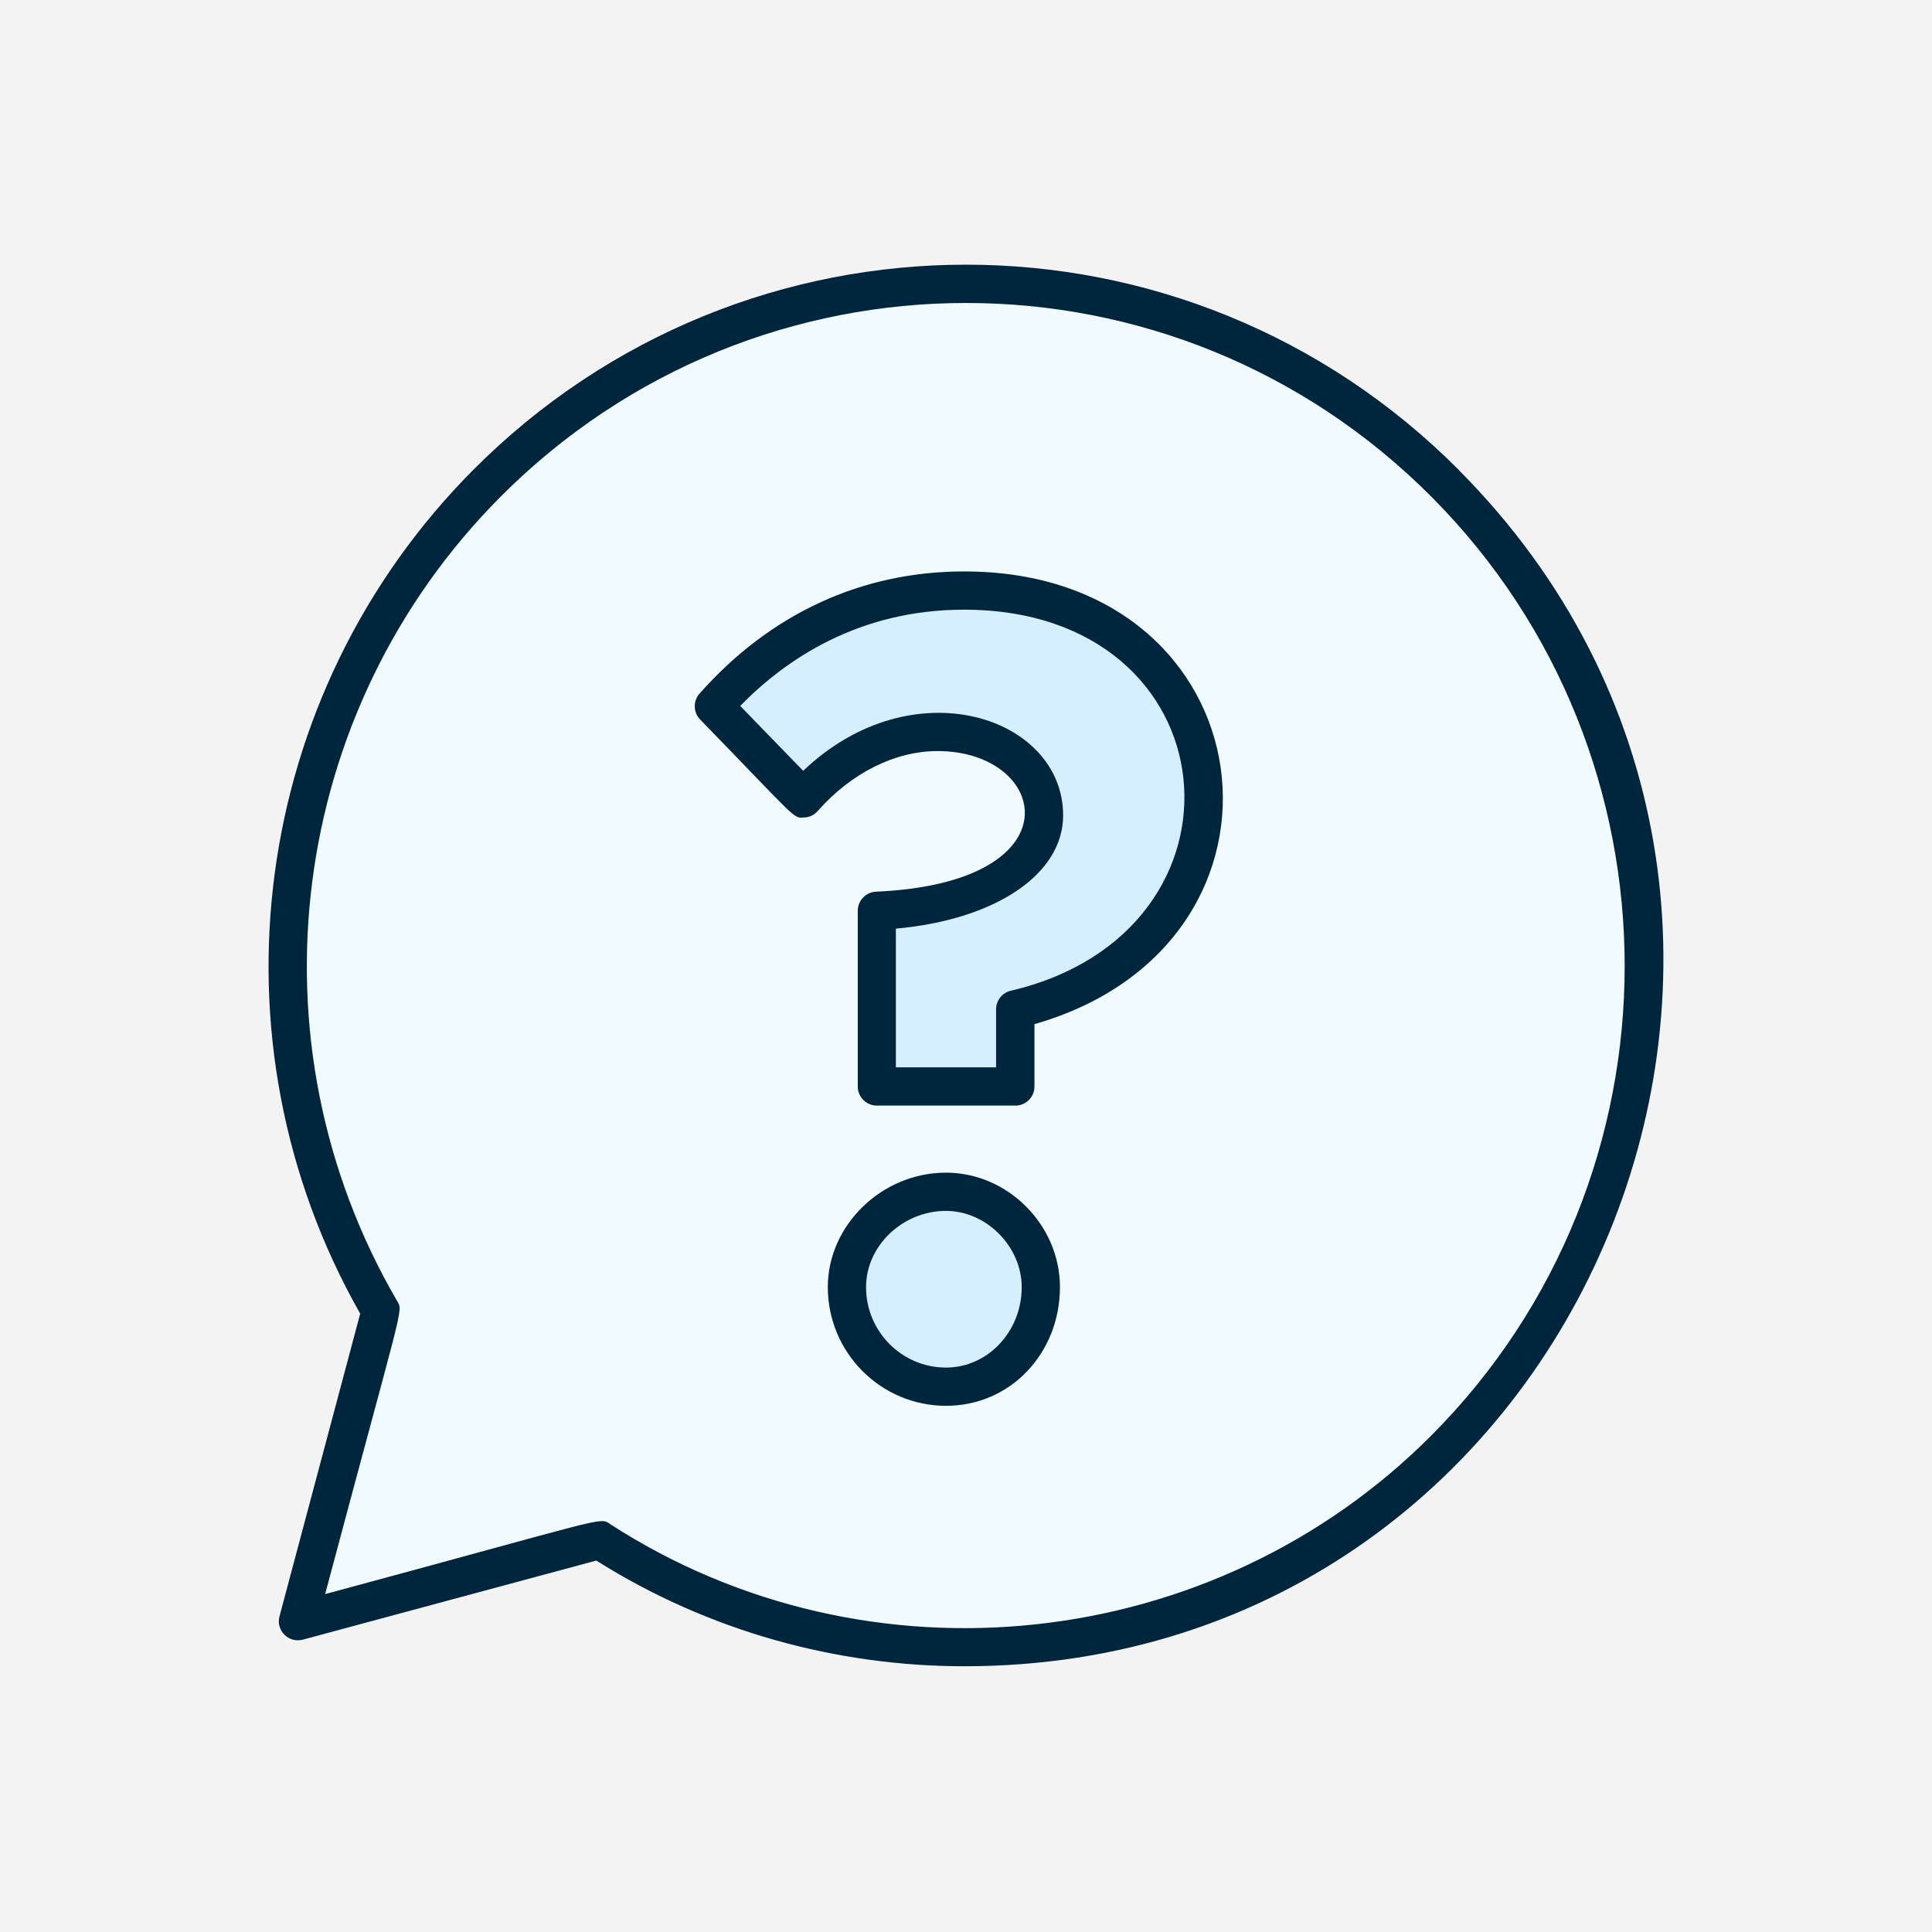
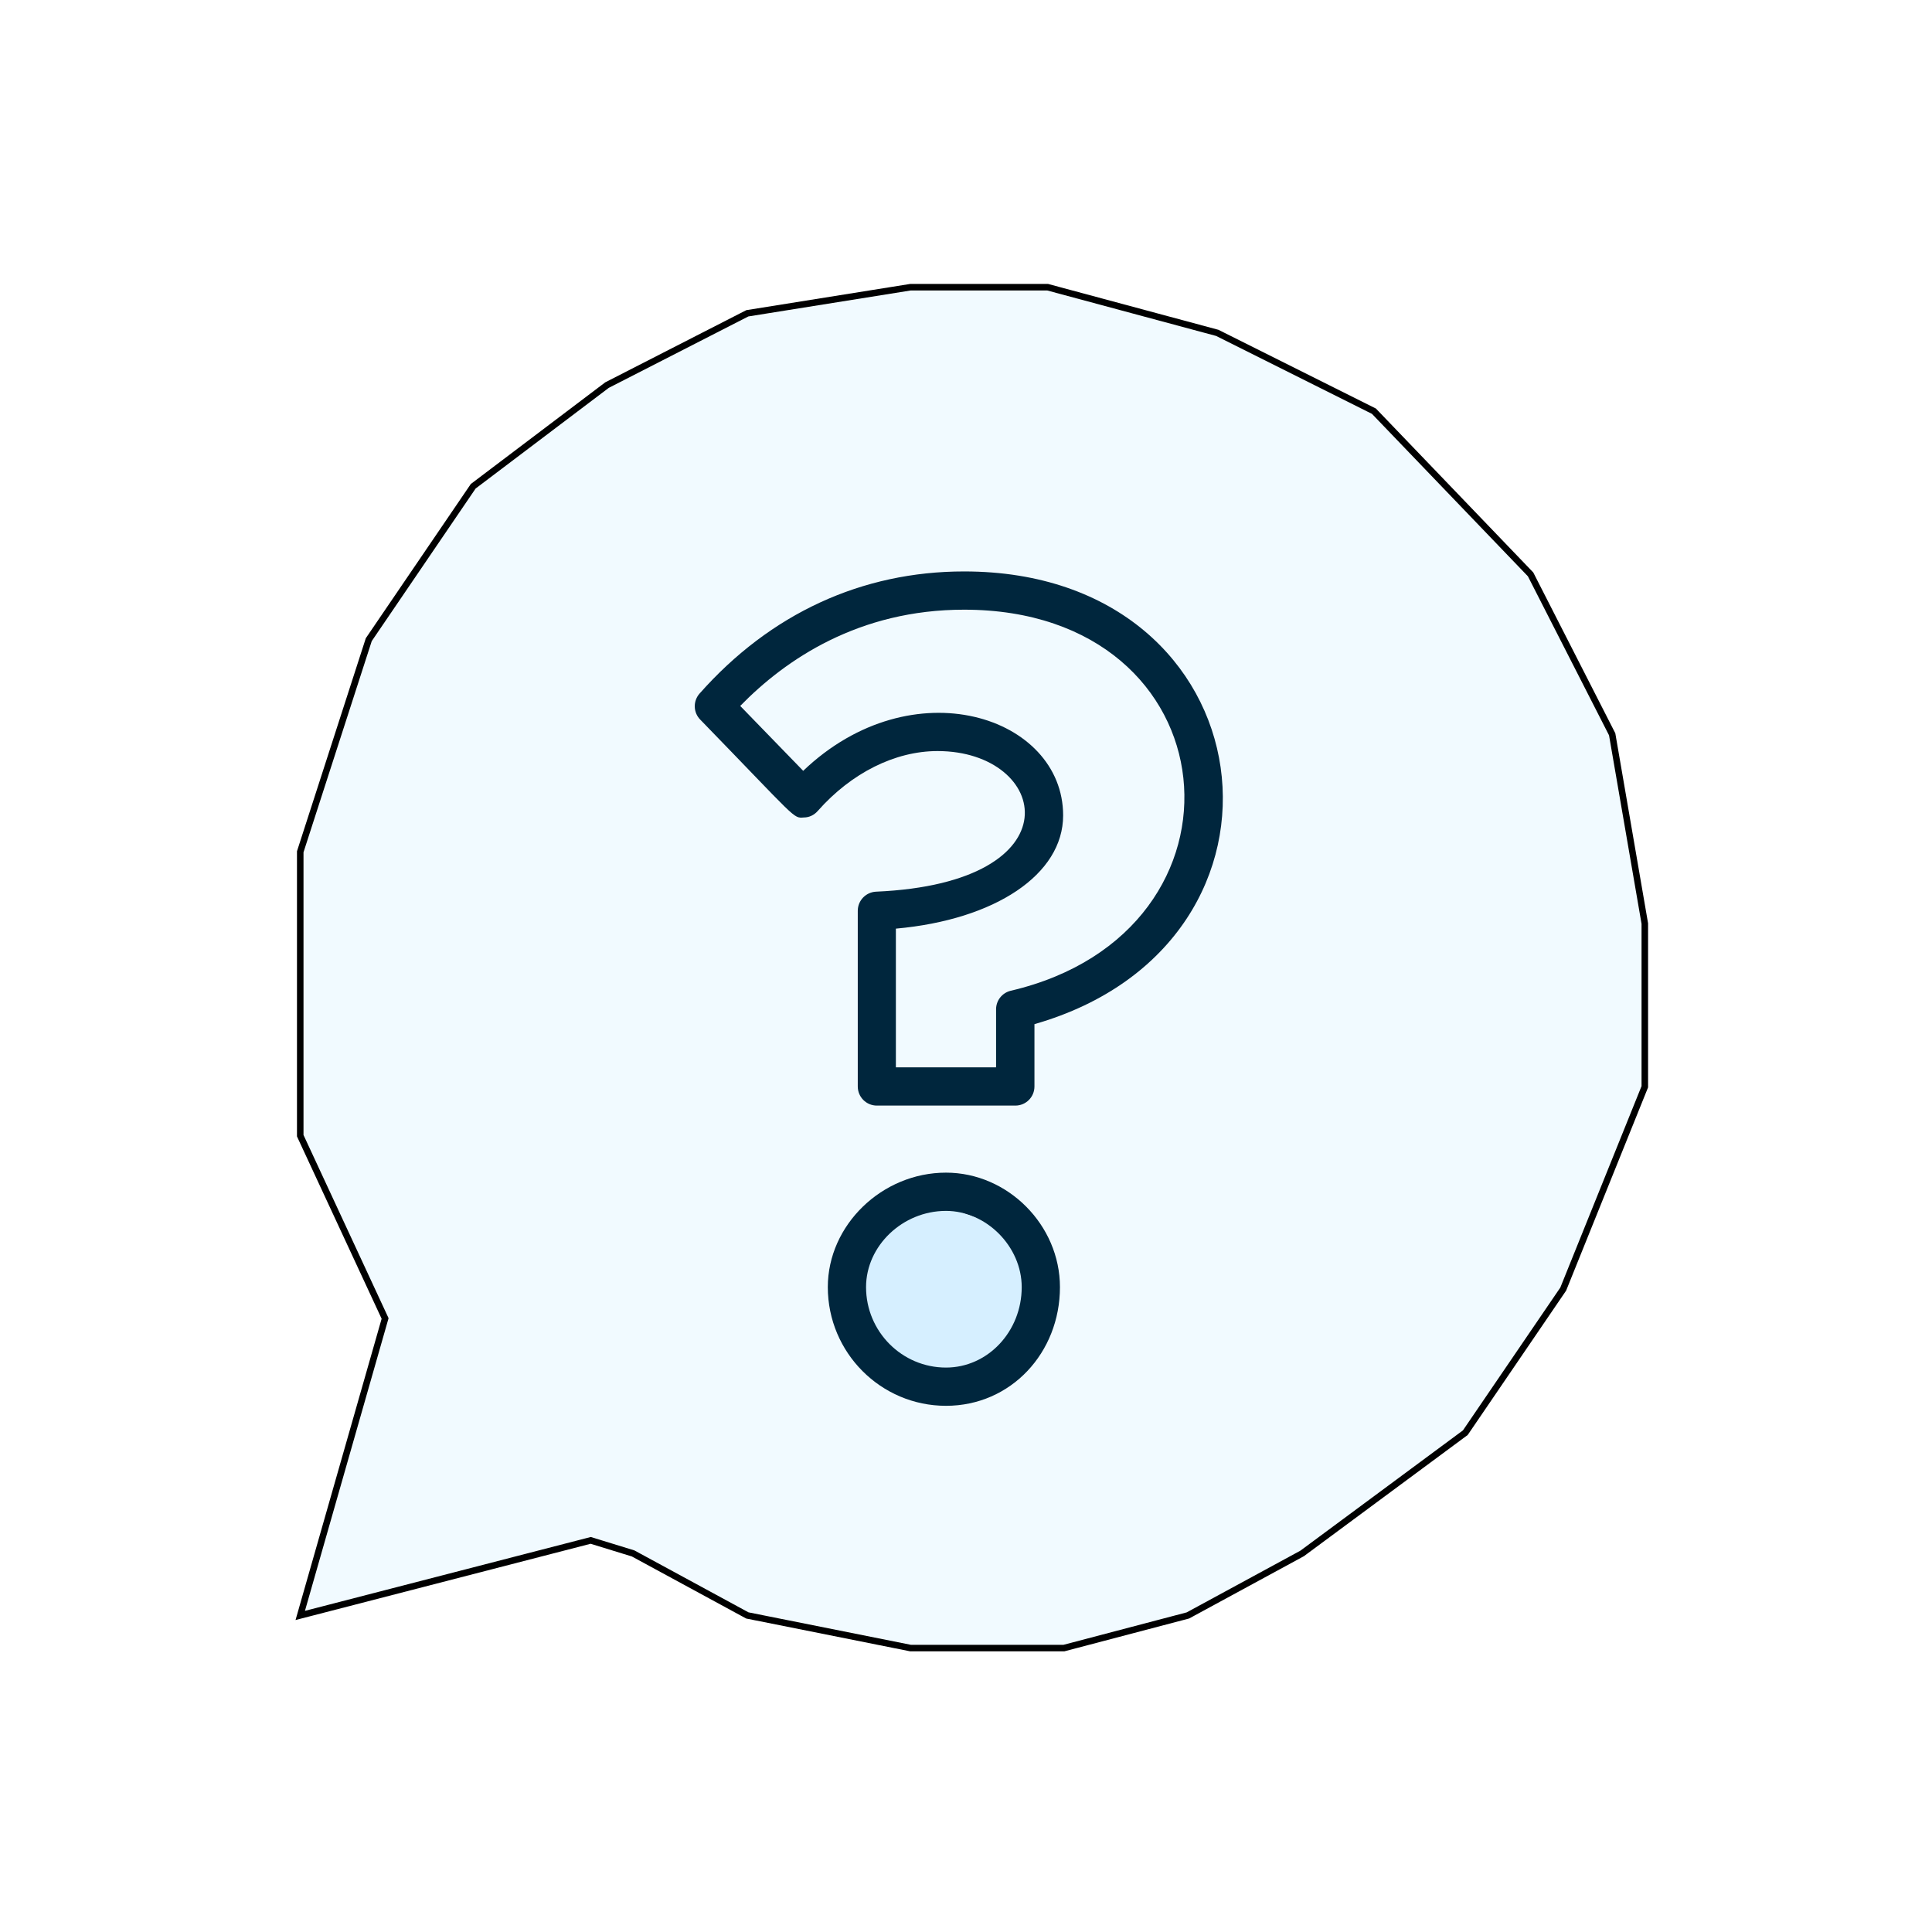
<svg xmlns="http://www.w3.org/2000/svg" width="296" height="296" viewBox="0 0 296 296" fill="none">
-   <rect width="296" height="296" fill="#F3F3F4" />
  <path d="M59 202L46 247.5L90.5 236L97 238L114.5 247.5L139.5 252.5H163L182 247.5L199.5 238L224.5 219.5L239.5 197.5L252 166.5V141.5L247 112.5L234.5 88L210.5 63L186.5 51L160.5 44H139.5L114.5 48L93 59L72.5 74.5L56.5 98L46 130.5V174L59 202Z" fill="#F1FAFF" stroke="black" />
-   <path d="M223.546 72.044C181.787 30.052 114.21 30.052 72.452 72.044C38.371 106.34 31.34 159.29 55.186 201.262L42.823 247.629C42.237 249.817 44.229 251.789 46.417 251.203L91.359 239.094C108.644 249.973 128.252 255.285 147.765 255.285C243.311 255.285 290.363 139.25 223.527 72.044H223.546ZM93.448 233.469C91.788 232.395 93.213 232.531 49.815 244.23C61.709 199.582 61.807 200.949 60.869 199.368C37.627 159.524 44.111 108.88 76.611 76.185C116.065 36.497 179.932 36.497 219.384 76.185C258.759 115.793 258.759 180.228 219.384 219.837C186.026 253.391 133.055 259.114 93.447 233.489L93.448 233.469Z" fill="#00263D" />
-   <path d="M135 138.5V166.5H155.5V155L162.5 152L172.5 146L181 139.5L183.5 128V114.5L178 103.5L170 97L159.5 91.5L148 90L135 91.5L120.5 98L109 108L123 122.5L135 114.5L145.5 112L157 116.5L160.5 124.5L155.5 133L146.5 138.5H135Z" fill="#D6EFFF" />
  <path d="M133.5 188L142.5 183.5L146.5 182.5L155.5 188L160.5 196.5L155.5 208L146.5 213L135 208L130 198.5L133.5 188Z" fill="#D6EFFF" />
  <path d="M135 138.5V166.5H155.5V155L162.5 152L172.5 146L181 139.5L183.5 128V114.5L178 103.5L170 97L159.5 91.5L148 90L135 91.5L120.5 98L109 108L123 122.5L135 114.5L145.5 112L157 116.5L160.5 124.5L155.5 133L146.5 138.5H135Z" stroke="black" />
-   <path d="M133.5 188L142.5 183.5L146.5 182.5L155.5 188L160.5 196.5L155.5 208L146.5 213L135 208L130 198.5L133.5 188Z" stroke="black" />
+   <path d="M133.5 188L142.5 183.5L155.5 188L160.5 196.5L155.5 208L146.5 213L135 208L130 198.5L133.5 188Z" stroke="black" />
  <path d="M147.706 87.55C132.023 87.55 118.019 94.015 107.179 106.261C106.164 107.413 106.203 109.151 107.277 110.245C122.218 125.616 121.476 125.362 123.156 125.245C123.976 125.245 124.738 124.874 125.285 124.249C130.441 118.409 137.14 115.07 143.644 115.07C160.734 115.07 165.225 135.265 134.211 136.613C132.648 136.691 131.418 137.98 131.418 139.543V166.457C131.418 168.079 132.726 169.387 134.347 169.387H155.558C157.179 169.387 158.487 168.078 158.487 166.457V156.907C202.023 144.446 194.6 87.55 147.726 87.55L147.706 87.55ZM152.609 154.64V163.526H137.257V142.276C152.472 140.909 162.882 133.975 162.882 124.932C162.882 109.737 139.796 102.101 123.057 118.097L113.409 108.155C120.381 101.007 131.592 93.409 147.704 93.409C189.052 93.409 193.563 142.726 154.872 151.788C153.544 152.101 152.607 153.273 152.607 154.64L152.609 154.64Z" fill="#00263D" />
  <path d="M144.933 179.66C135.129 179.66 126.828 187.688 126.828 197.2C126.828 207.239 134.953 215.383 144.933 215.383C154.914 215.383 162.394 207.219 162.394 197.2C162.394 187.688 154.406 179.66 144.933 179.66ZM132.687 197.2C132.687 190.871 138.293 185.52 144.933 185.52C151.105 185.52 156.535 190.969 156.535 197.2C156.535 203.996 151.34 209.524 144.933 209.524C138.175 209.524 132.687 203.996 132.687 197.2Z" fill="#00263D" />
</svg>